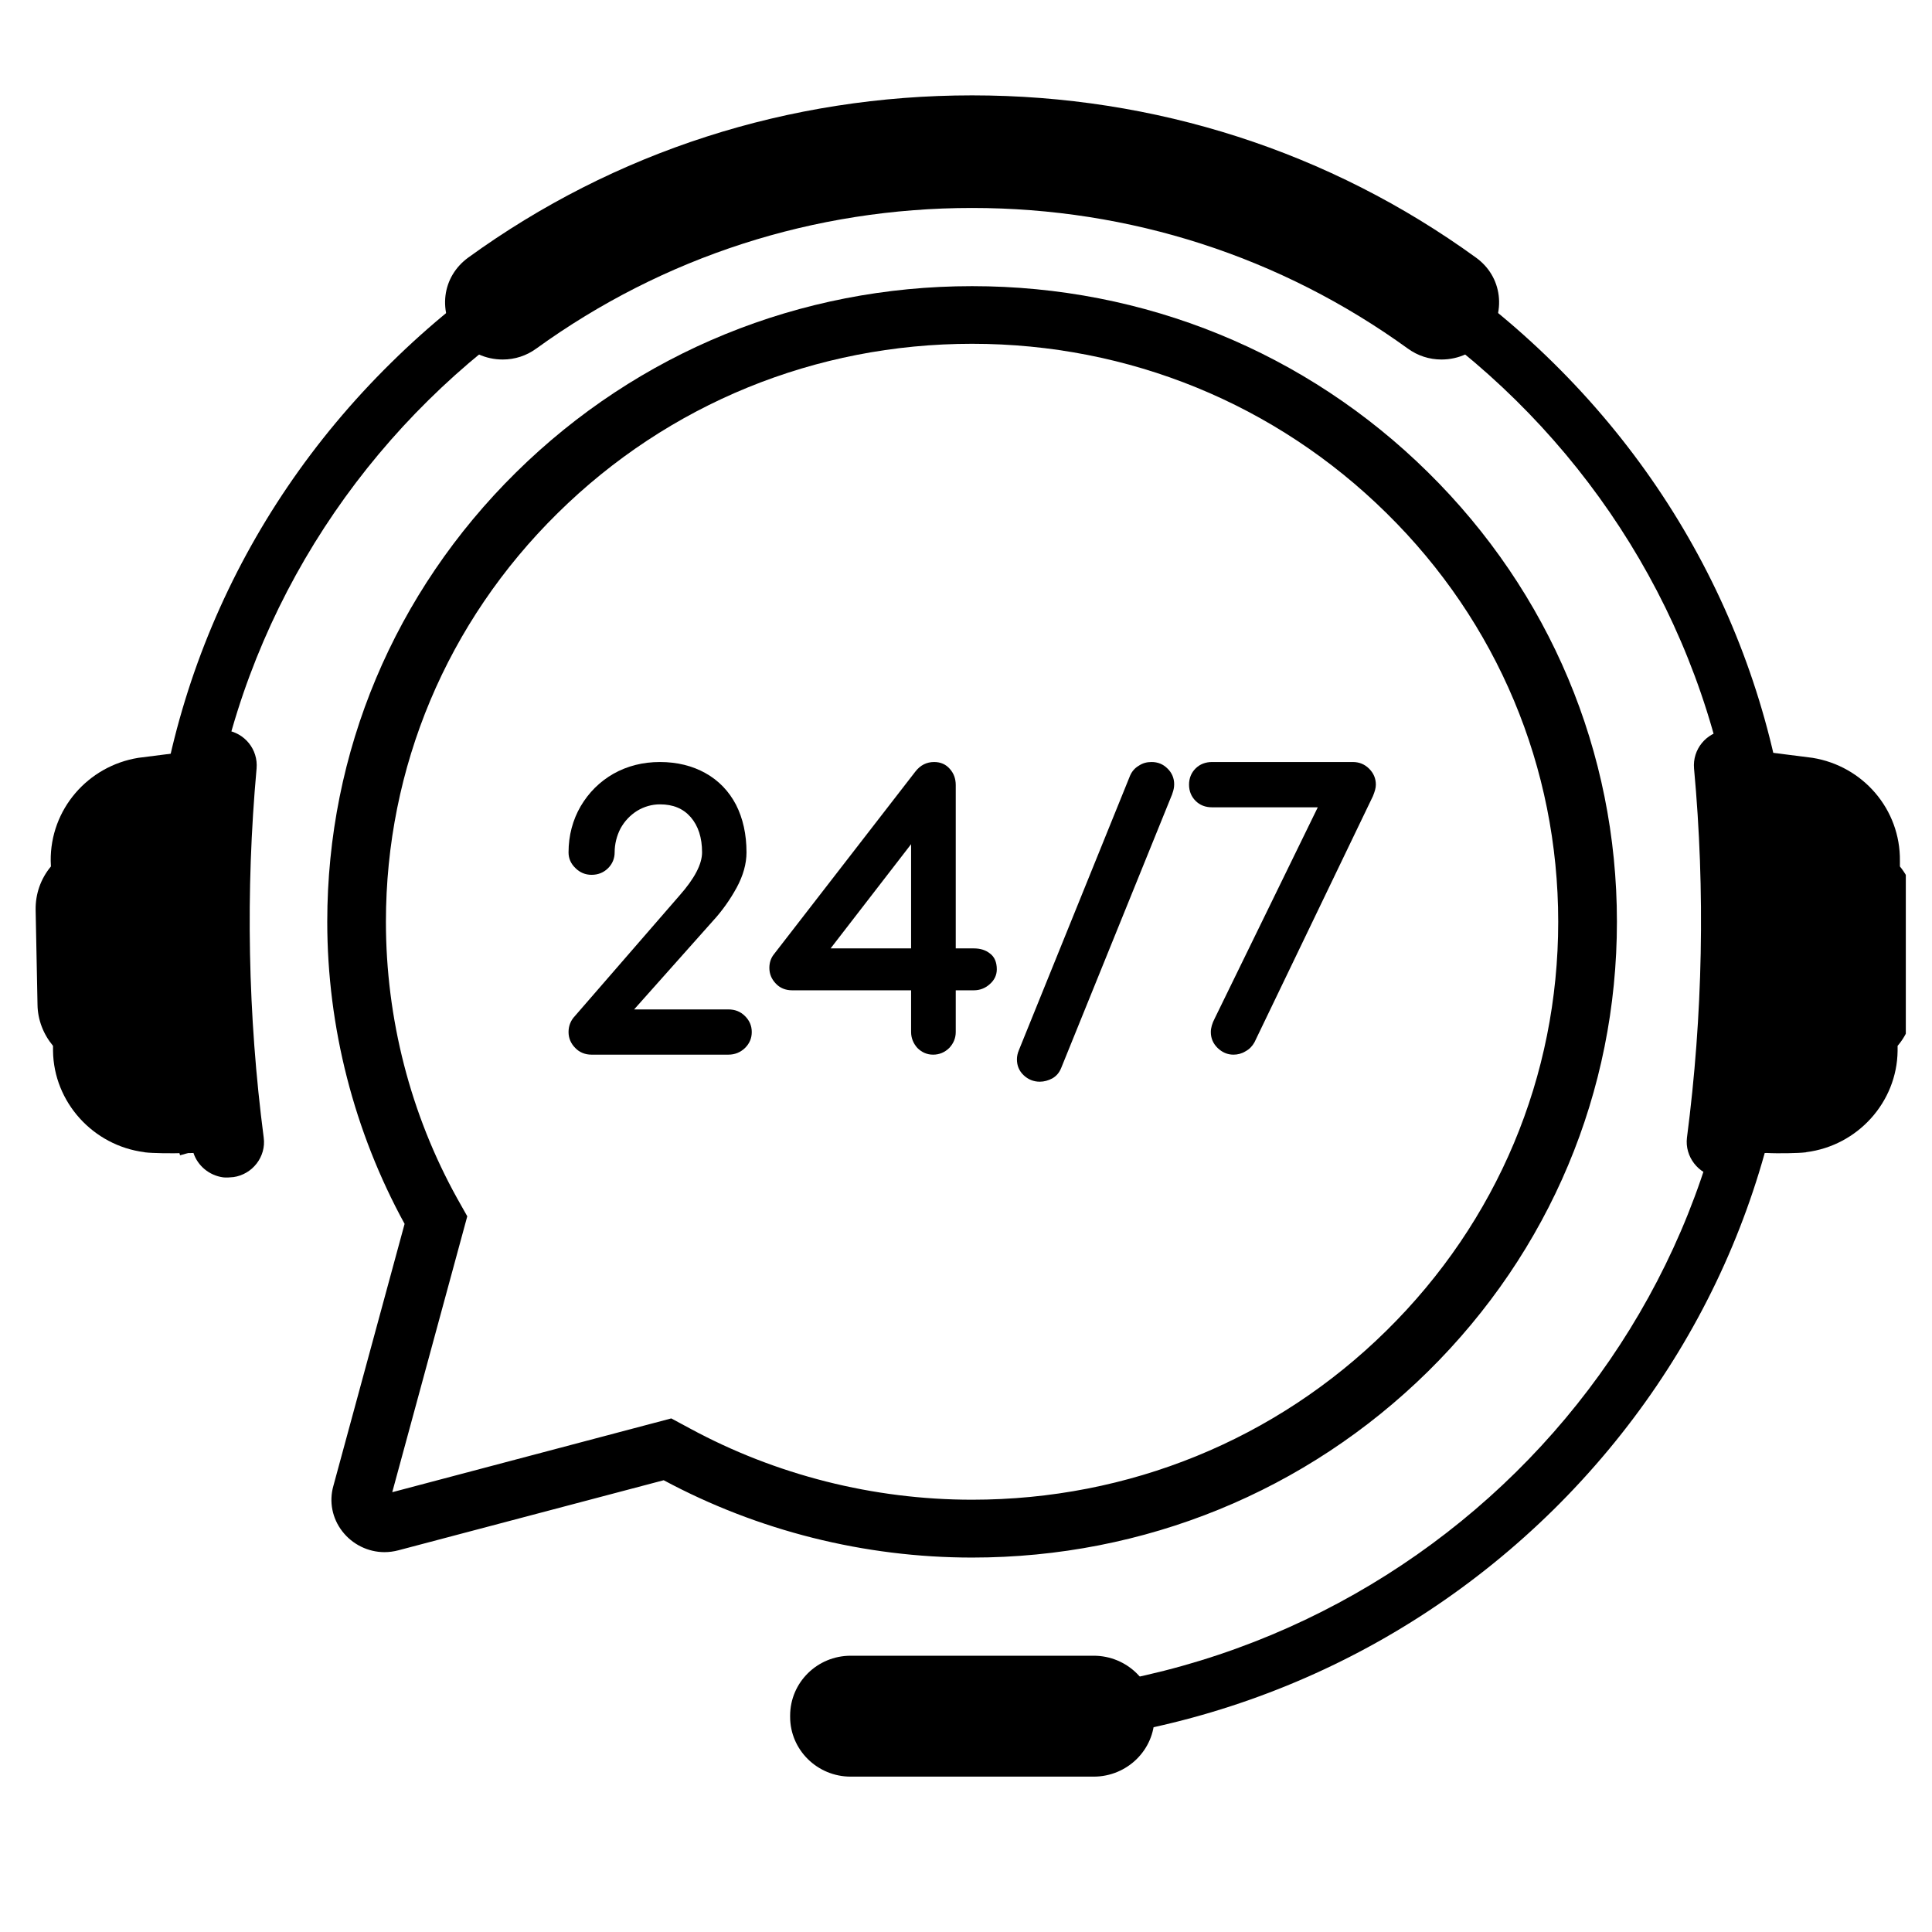
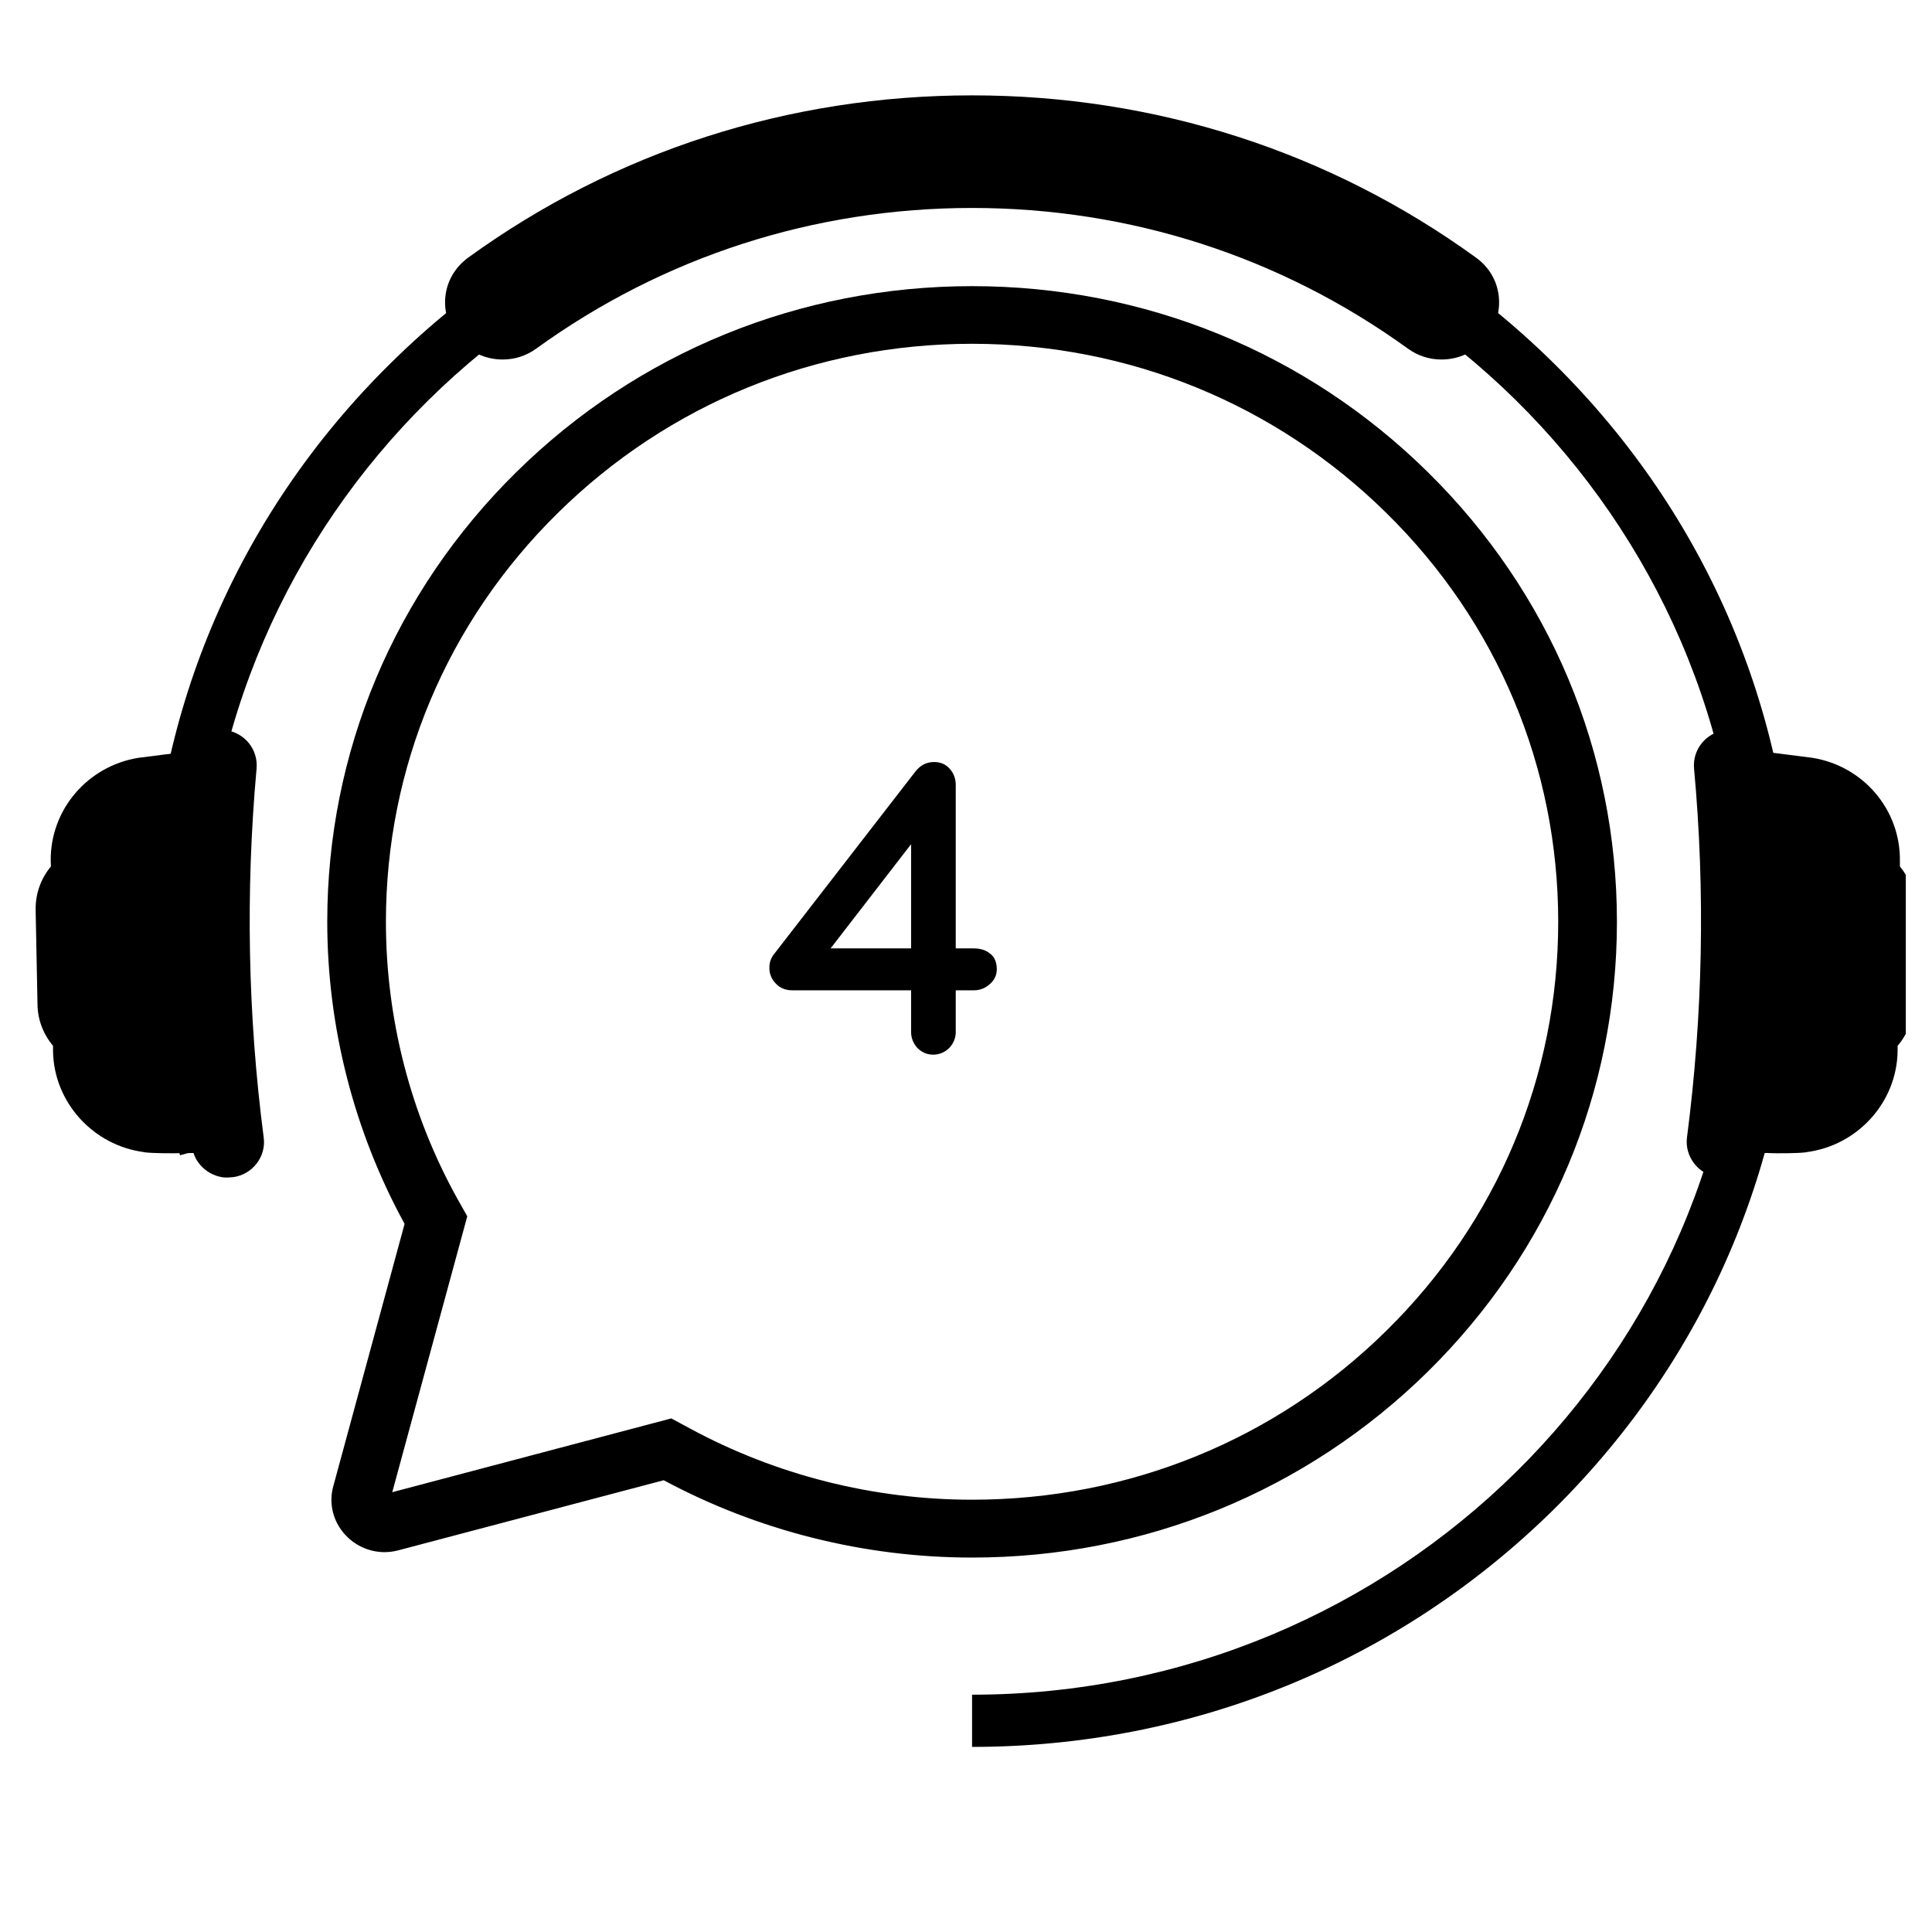
<svg xmlns="http://www.w3.org/2000/svg" version="1.0" preserveAspectRatio="xMidYMid meet" height="48" viewBox="0 0 36 36" zoomAndPan="magnify" width="48">
  <defs>
    <clipPath id="dbb9dc5cea">
      <path clip-rule="nonzero" d="M 31.418 13.578 L 35.512 13.578 L 35.512 22 L 31.418 22 Z M 31.418 13.578" />
    </clipPath>
    <clipPath id="4d6baad05f">
      <path clip-rule="nonzero" d="M 0.656 13 L 5 13 L 5 22 L 0.656 22 Z M 0.656 13" />
    </clipPath>
    <clipPath id="970b3d714c">
      <path clip-rule="nonzero" d="M 8 1.75 L 28 1.75 L 28 7 L 8 7 Z M 8 1.75" />
    </clipPath>
    <clipPath id="3e93b209e9">
-       <path clip-rule="nonzero" d="M 14.699 30.773 L 21.512 30.773 L 21.512 33.105 L 14.699 33.105 Z M 14.699 30.773" />
-     </clipPath>
+       </clipPath>
  </defs>
  <path fill-rule="nonzero" fill-opacity="1" d="M 12.508 26.43 L 12.848 26.613 C 14.453 27.484 16.273 27.945 18.113 27.945 C 21.031 27.945 23.773 26.828 25.836 24.793 C 27.902 22.758 29.035 20.055 29.035 17.176 C 29.035 14.301 27.902 11.594 25.836 9.562 C 23.773 7.527 21.031 6.406 18.113 6.406 C 15.195 6.406 12.453 7.527 10.391 9.562 C 8.328 11.594 7.191 14.301 7.191 17.176 C 7.191 18.98 7.648 20.762 8.52 22.332 L 8.707 22.664 L 7.309 27.805 Z M 18.113 29.023 C 16.105 29.023 14.121 28.523 12.367 27.582 L 7.426 28.887 C 7.34 28.91 7.25 28.922 7.164 28.922 C 6.859 28.922 6.566 28.777 6.379 28.535 C 6.191 28.293 6.129 27.984 6.211 27.691 L 7.539 22.805 C 6.598 21.086 6.098 19.141 6.098 17.176 C 6.098 14.012 7.348 11.039 9.617 8.801 C 11.887 6.562 14.906 5.332 18.113 5.332 C 21.324 5.332 24.34 6.562 26.609 8.801 C 28.879 11.039 30.129 14.012 30.129 17.176 C 30.129 20.34 28.879 23.316 26.609 25.555 C 24.34 27.789 21.324 29.023 18.113 29.023" fill="#000000" />
  <path fill-rule="nonzero" fill-opacity="1" d="M 28.949 6.766 C 26.055 3.91 22.207 2.34 18.113 2.34 C 14.02 2.34 10.172 3.91 7.281 6.766 C 4.387 9.617 2.793 13.41 2.793 17.445 C 2.793 18.844 2.984 20.215 3.355 21.527 L 4.312 21.262 C 3.965 20.047 3.781 18.77 3.781 17.445 C 3.781 9.652 10.211 3.312 18.113 3.312 C 26.016 3.312 32.449 9.652 32.449 17.445 C 32.449 25.238 26.016 31.578 18.113 31.578 L 18.113 32.551 C 22.207 32.551 26.055 30.98 28.949 28.129 C 31.84 25.273 33.434 21.48 33.434 17.445 C 33.434 13.41 31.84 9.617 28.949 6.766" fill="#000000" />
  <g clip-path="url(#dbb9dc5cea)">
    <path fill-rule="nonzero" fill-opacity="1" d="M 35.402 16.145 L 35.402 16.043 C 35.414 15.082 34.715 14.273 33.773 14.121 L 32.852 14.004 C 32.836 13.961 32.816 13.918 32.789 13.883 C 32.742 13.816 32.684 13.758 32.613 13.711 C 32.477 13.621 32.312 13.59 32.152 13.605 L 32.148 13.605 C 31.789 13.652 31.535 13.965 31.566 14.32 C 31.777 16.605 31.73 18.922 31.434 21.199 C 31.391 21.551 31.645 21.883 32.004 21.934 L 32.012 21.934 C 32.07 21.941 32.133 21.945 32.191 21.938 C 32.453 21.902 32.664 21.723 32.742 21.484 C 32.828 21.488 32.922 21.484 32.922 21.484 C 33.129 21.496 33.527 21.488 33.637 21.473 C 33.645 21.473 33.652 21.473 33.656 21.469 C 34.617 21.348 35.348 20.535 35.359 19.582 L 35.359 19.488 C 35.543 19.273 35.645 19.004 35.648 18.723 L 35.684 16.953 C 35.688 16.656 35.59 16.375 35.402 16.145" fill="#000000" />
  </g>
  <g clip-path="url(#4d6baad05f)">
    <path fill-rule="nonzero" fill-opacity="1" d="M 0.949 16.145 L 0.945 16.043 C 0.934 15.082 1.637 14.273 2.578 14.121 L 3.5 14.004 C 3.512 13.961 3.535 13.918 3.559 13.883 C 3.605 13.816 3.664 13.758 3.734 13.711 C 3.871 13.621 4.035 13.59 4.195 13.605 L 4.203 13.605 C 4.559 13.652 4.812 13.965 4.781 14.32 C 4.574 16.605 4.617 18.922 4.914 21.199 C 4.961 21.551 4.707 21.883 4.348 21.934 L 4.34 21.934 C 4.277 21.941 4.215 21.945 4.156 21.938 C 3.898 21.902 3.684 21.723 3.605 21.484 C 3.523 21.488 3.43 21.484 3.43 21.484 C 3.223 21.496 2.82 21.488 2.711 21.473 C 2.703 21.473 2.699 21.473 2.691 21.469 C 1.734 21.348 1 20.535 0.988 19.582 L 0.988 19.488 C 0.809 19.273 0.703 19.004 0.699 18.723 L 0.664 16.953 C 0.66 16.656 0.758 16.375 0.949 16.145" fill="#000000" />
  </g>
  <g clip-path="url(#970b3d714c)">
    <path fill-rule="nonzero" fill-opacity="1" d="M 27.926 5.508 C 27.891 5.223 27.742 4.973 27.504 4.801 C 24.777 2.824 21.527 1.777 18.113 1.777 C 14.699 1.777 11.449 2.824 8.723 4.801 C 8.488 4.973 8.336 5.223 8.301 5.508 C 8.266 5.793 8.352 6.086 8.535 6.305 L 8.547 6.32 C 8.75 6.562 9.047 6.699 9.367 6.699 C 9.594 6.699 9.809 6.629 9.992 6.496 C 12.363 4.781 15.172 3.875 18.113 3.875 C 21.055 3.875 23.863 4.781 26.234 6.496 C 26.418 6.629 26.633 6.699 26.859 6.699 C 27.18 6.699 27.477 6.562 27.68 6.32 L 27.691 6.305 C 27.875 6.086 27.961 5.793 27.926 5.508" fill="#000000" />
  </g>
  <g clip-path="url(#3e93b209e9)">
    <path fill-rule="nonzero" fill-opacity="1" d="M 20.379 33.105 L 15.852 33.105 C 15.227 33.105 14.723 32.605 14.723 31.992 L 14.723 31.969 C 14.723 31.352 15.227 30.852 15.852 30.852 L 20.379 30.852 C 21.004 30.852 21.512 31.352 21.512 31.969 L 21.512 31.992 C 21.512 32.605 21.004 33.105 20.379 33.105" fill="#000000" />
  </g>
-   <path fill-rule="nonzero" fill-opacity="1" d="M 13.57 18.809 L 11.816 18.809 L 13.277 17.168 C 13.457 16.973 13.605 16.762 13.727 16.539 C 13.848 16.316 13.91 16.094 13.91 15.883 C 13.91 15.547 13.844 15.25 13.715 14.996 C 13.582 14.742 13.391 14.543 13.145 14.406 C 12.902 14.27 12.617 14.199 12.297 14.199 C 11.977 14.199 11.688 14.273 11.43 14.418 C 11.172 14.566 10.969 14.77 10.82 15.023 C 10.672 15.277 10.594 15.57 10.594 15.883 C 10.594 15.996 10.637 16.094 10.723 16.176 C 10.805 16.258 10.906 16.301 11.023 16.301 C 11.148 16.301 11.25 16.258 11.332 16.176 C 11.414 16.094 11.453 15.992 11.453 15.883 C 11.453 15.727 11.492 15.574 11.562 15.438 C 11.637 15.301 11.742 15.191 11.871 15.109 C 12 15.031 12.145 14.988 12.297 14.988 C 12.543 14.988 12.73 15.066 12.871 15.227 C 13.012 15.391 13.082 15.609 13.082 15.883 C 13.082 16.102 12.941 16.371 12.664 16.684 L 10.711 18.934 C 10.637 19.012 10.594 19.113 10.594 19.23 C 10.594 19.344 10.637 19.445 10.719 19.527 C 10.797 19.609 10.902 19.652 11.023 19.652 L 13.57 19.652 C 13.695 19.652 13.797 19.609 13.883 19.527 C 13.965 19.445 14.008 19.348 14.008 19.23 C 14.008 19.113 13.965 19.016 13.883 18.934 C 13.797 18.848 13.695 18.809 13.57 18.809" fill="#000000" />
  <path fill-rule="nonzero" fill-opacity="1" d="M 16.977 15.73 L 16.977 17.672 L 15.477 17.672 Z M 18.445 17.766 C 18.367 17.703 18.266 17.672 18.145 17.672 L 17.809 17.672 L 17.809 14.629 C 17.809 14.512 17.773 14.41 17.699 14.328 C 17.625 14.242 17.527 14.199 17.406 14.199 C 17.266 14.199 17.148 14.258 17.055 14.379 L 14.418 17.785 C 14.363 17.855 14.336 17.941 14.336 18.035 C 14.336 18.145 14.375 18.242 14.453 18.324 C 14.531 18.41 14.637 18.453 14.762 18.453 L 16.977 18.453 L 16.977 19.23 C 16.977 19.344 17.02 19.445 17.094 19.527 C 17.176 19.609 17.273 19.652 17.387 19.652 C 17.504 19.652 17.605 19.609 17.688 19.527 C 17.766 19.445 17.809 19.344 17.809 19.23 L 17.809 18.453 L 18.145 18.453 C 18.258 18.453 18.359 18.414 18.441 18.34 C 18.527 18.266 18.574 18.172 18.574 18.062 C 18.574 17.93 18.531 17.828 18.445 17.766" fill="#000000" />
-   <path fill-rule="nonzero" fill-opacity="1" d="M 21.457 14.199 C 21.371 14.199 21.293 14.219 21.223 14.266 C 21.148 14.309 21.094 14.371 21.059 14.449 L 18.988 19.562 C 18.961 19.625 18.949 19.684 18.949 19.738 C 18.949 19.855 18.988 19.953 19.074 20.035 C 19.156 20.113 19.258 20.156 19.375 20.156 C 19.457 20.156 19.535 20.133 19.609 20.094 C 19.684 20.051 19.738 19.988 19.773 19.902 L 21.844 14.793 L 21.844 14.789 C 21.867 14.73 21.879 14.672 21.879 14.613 C 21.879 14.5 21.836 14.398 21.754 14.32 C 21.672 14.238 21.574 14.199 21.457 14.199" fill="#000000" />
-   <path fill-rule="nonzero" fill-opacity="1" d="M 25.512 14.324 C 25.426 14.238 25.324 14.199 25.207 14.199 L 22.586 14.199 C 22.465 14.199 22.359 14.238 22.277 14.32 C 22.199 14.398 22.156 14.5 22.156 14.621 C 22.156 14.742 22.199 14.844 22.277 14.922 C 22.359 15.004 22.461 15.043 22.586 15.043 L 24.555 15.043 L 22.633 18.98 C 22.586 19.07 22.562 19.156 22.562 19.23 C 22.562 19.348 22.605 19.445 22.688 19.527 C 22.773 19.609 22.871 19.652 22.984 19.652 C 23.062 19.652 23.137 19.633 23.207 19.59 C 23.281 19.551 23.336 19.492 23.375 19.422 L 25.582 14.836 C 25.617 14.75 25.637 14.684 25.637 14.621 C 25.637 14.504 25.594 14.406 25.512 14.324" fill="#000000" />
</svg>